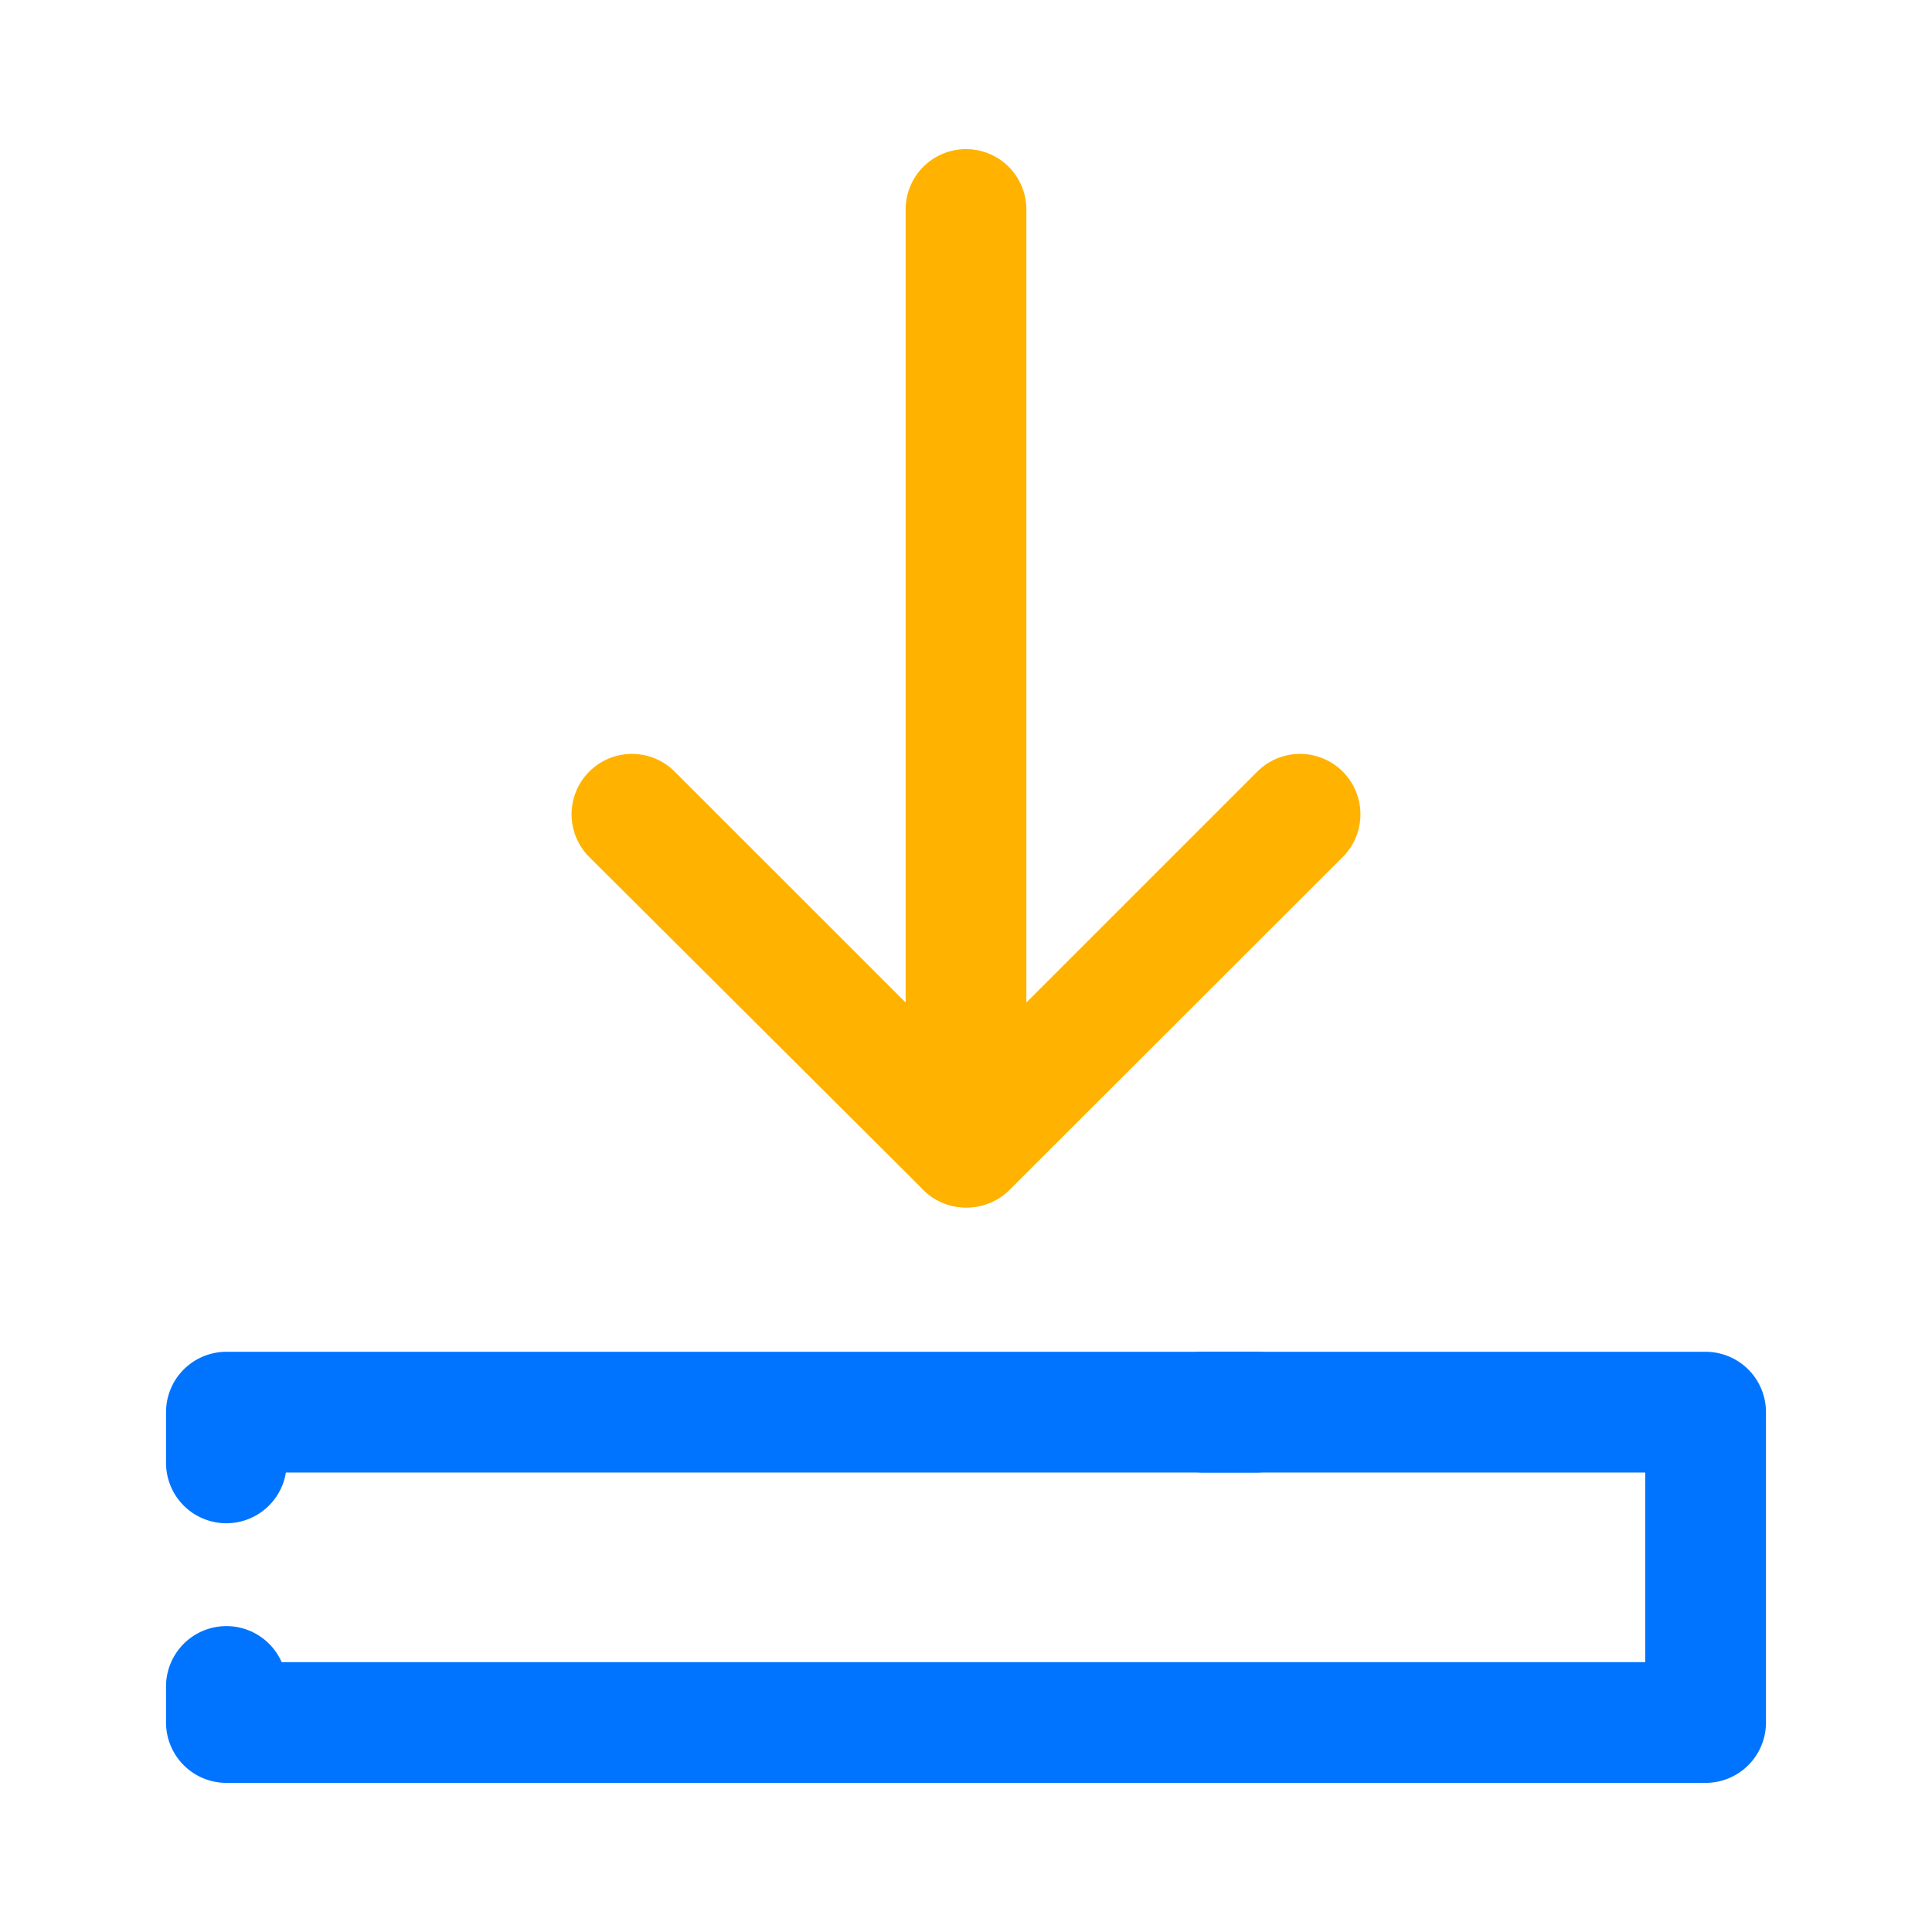
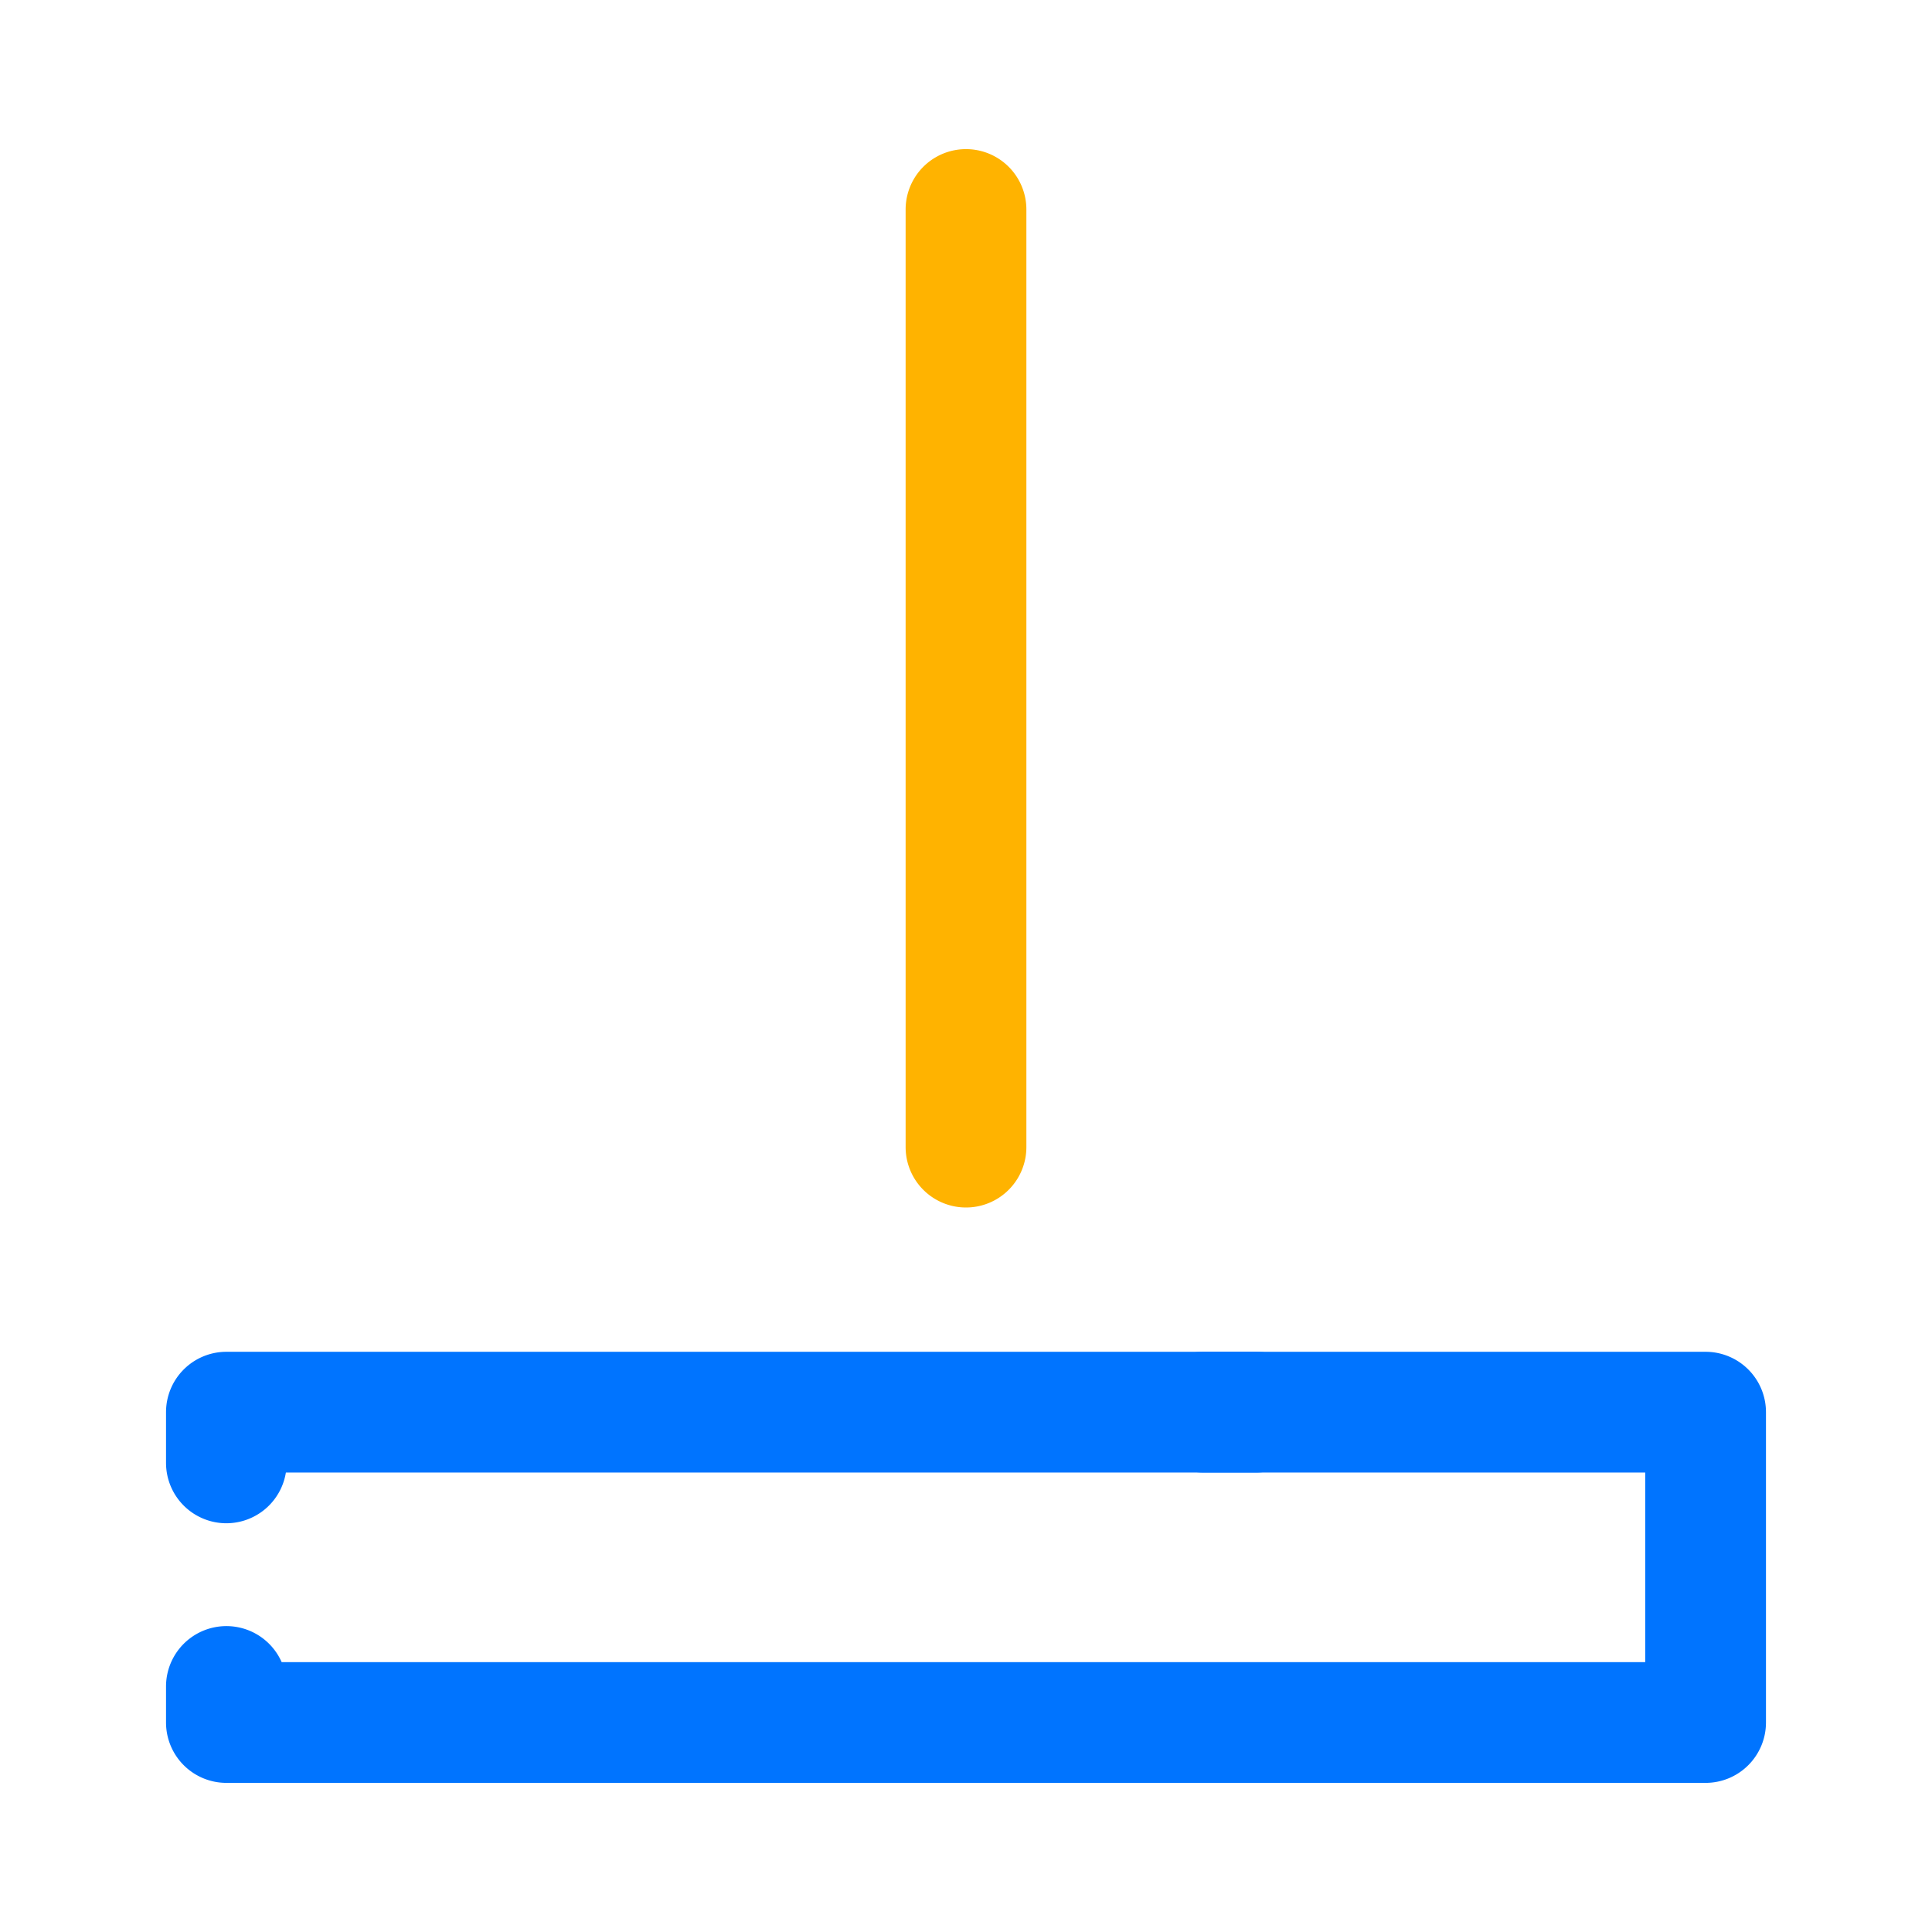
<svg xmlns="http://www.w3.org/2000/svg" width="800px" height="800px" viewBox="0 0 64 64" data-name="Layer 1" id="Layer_1">
  <defs>
    <style>.cls-1{fill:#0074ff;}.cls-2{fill:#ffb300;}</style>
  </defs>
  <title />
  <path class="cls-1" d="M7.5,50.46a2,2,0,0,1-2-2V46.78a2,2,0,0,1,2-2H41.61a2,2,0,0,1,0,4H9.47A2,2,0,0,1,7.5,50.46Z" />
  <path class="cls-1" d="M56.5,59.06H7.5a2,2,0,0,1-2-2v-1.2a2,2,0,0,1,3.83-.8H54.5V48.78H39.86a2,2,0,0,1,0-4H56.5a2,2,0,0,1,2,2V57.06A2,2,0,0,1,56.5,59.06Z" />
-   <path class="cls-2" d="M32,40a2,2,0,0,1-1.41-.58L19.52,28.39a2,2,0,0,1,2.83-2.83L32,35.21l9.65-9.65a2,2,0,0,1,2.83,2.83L33.41,39.45A2,2,0,0,1,32,40Z" />
  <path class="cls-2" d="M32,40a2,2,0,0,1-2-2V6.94a2,2,0,1,1,4,0V38A2,2,0,0,1,32,40Z" />
</svg>